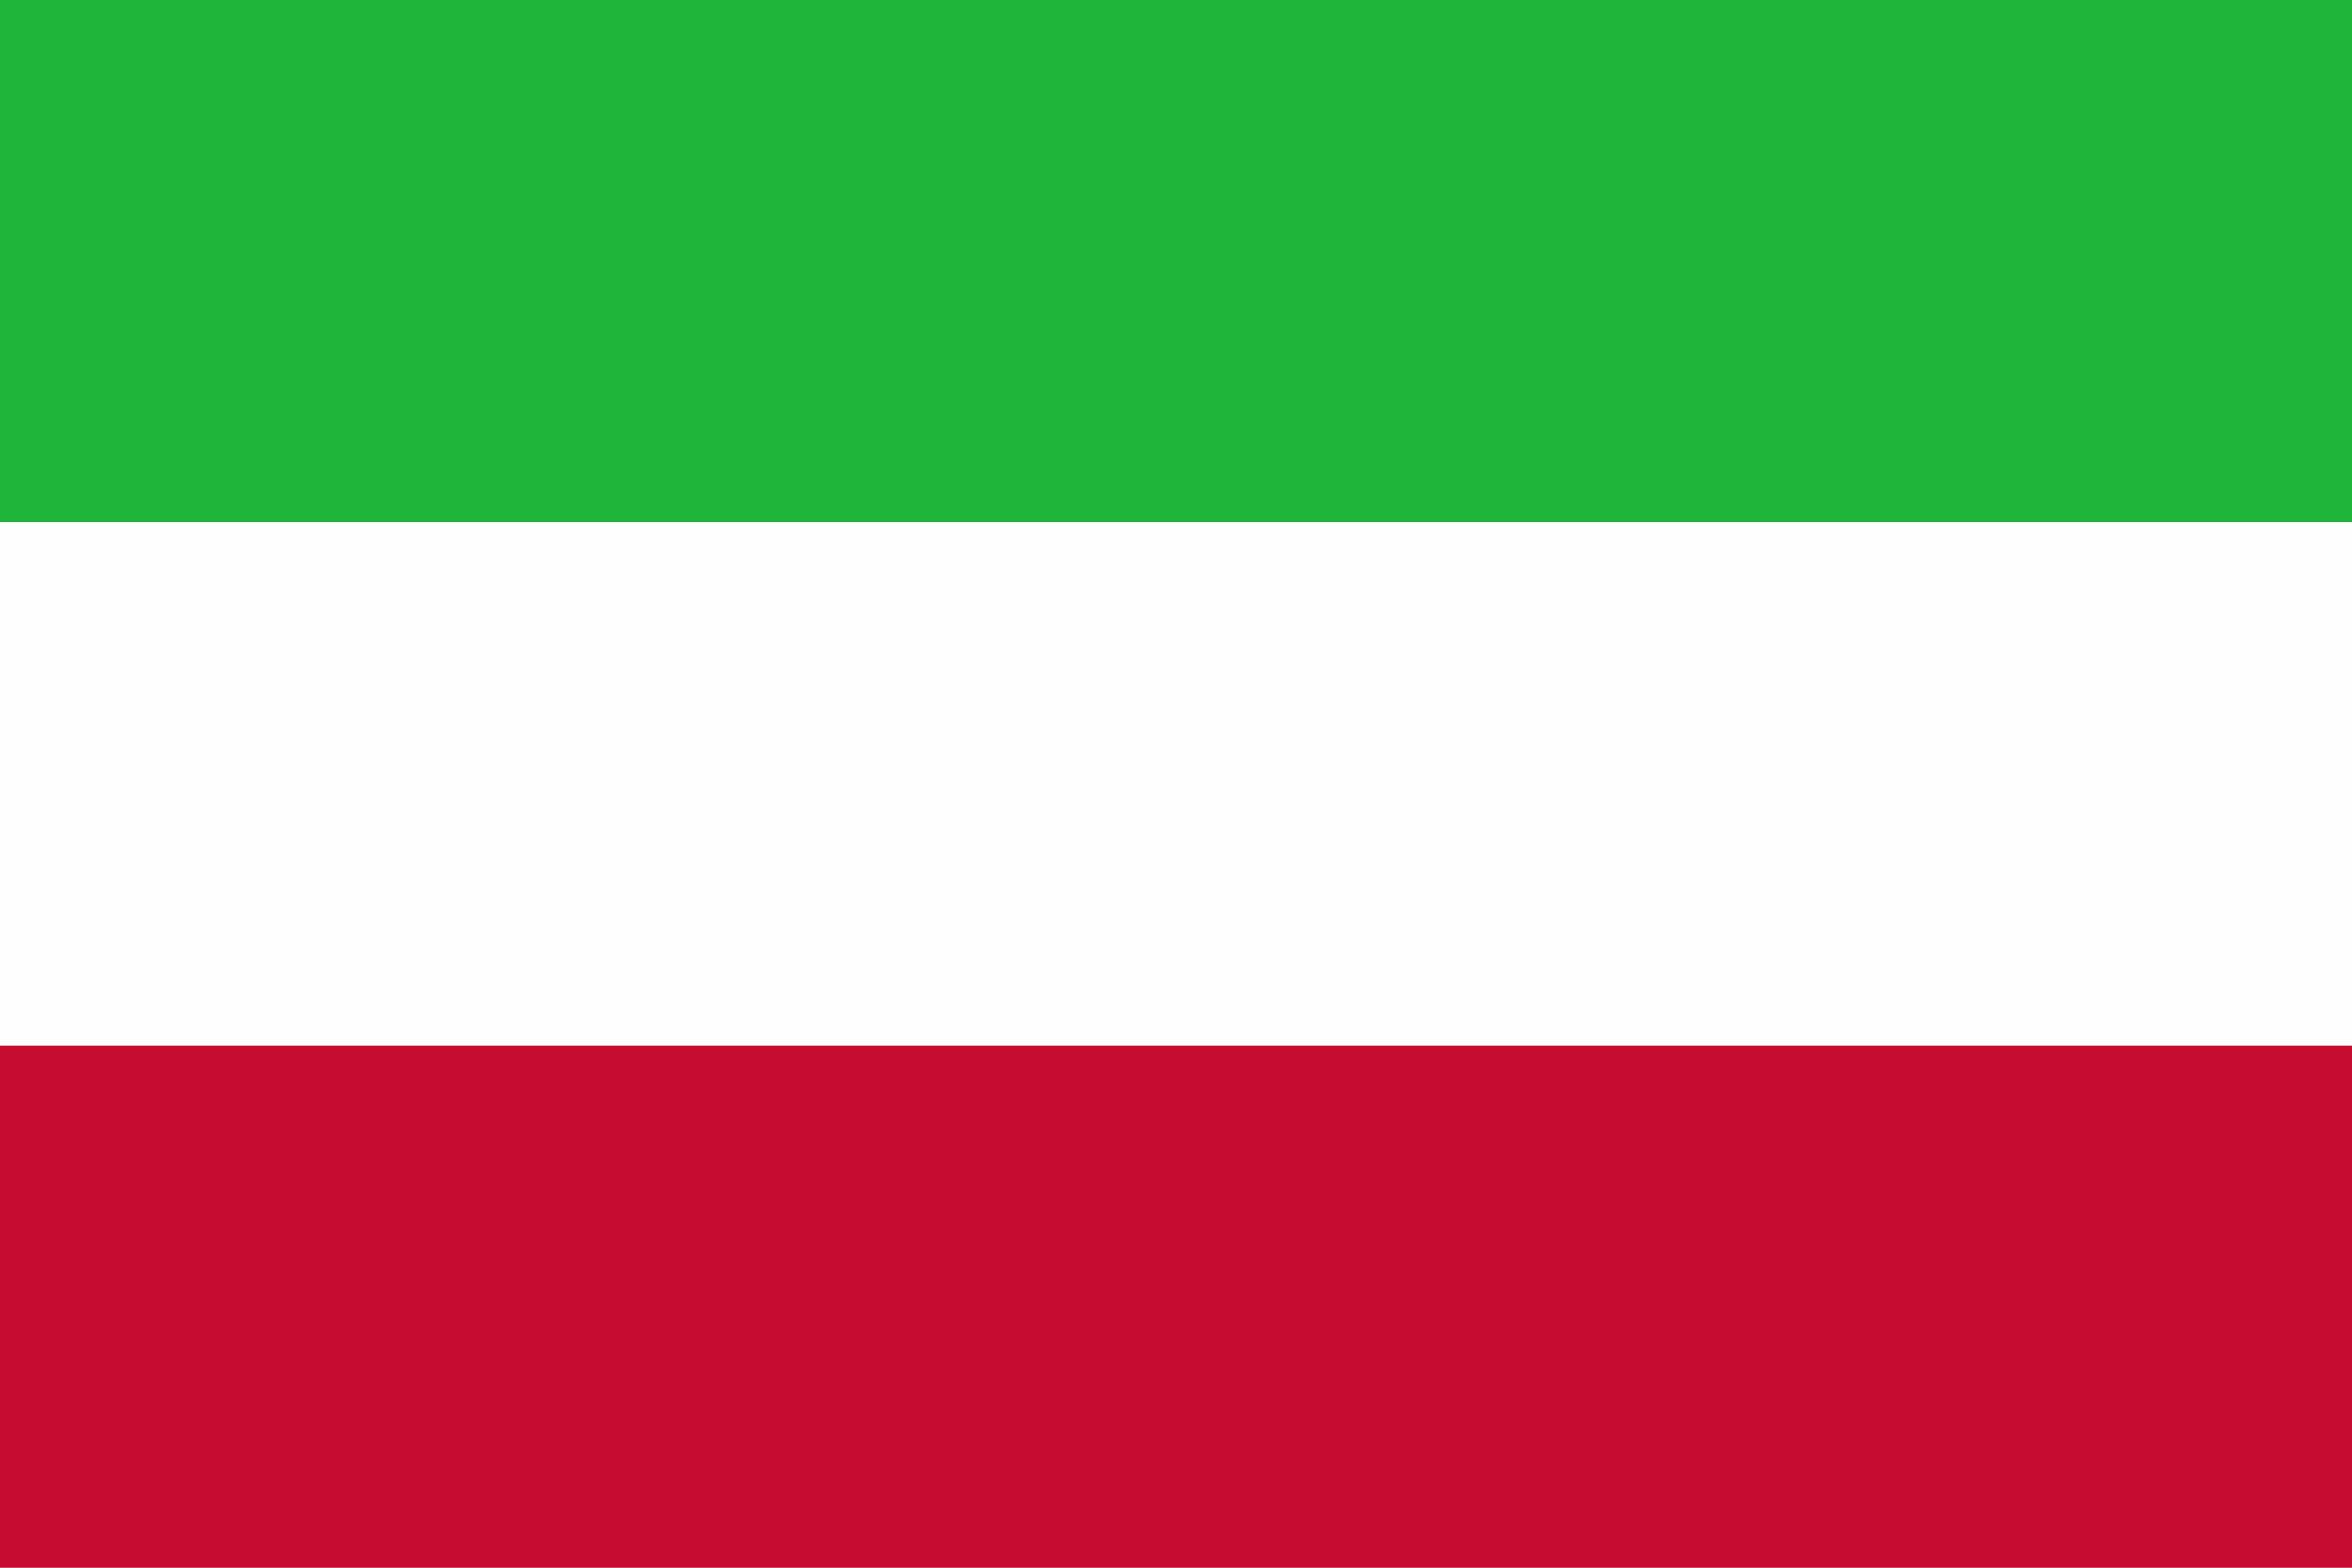
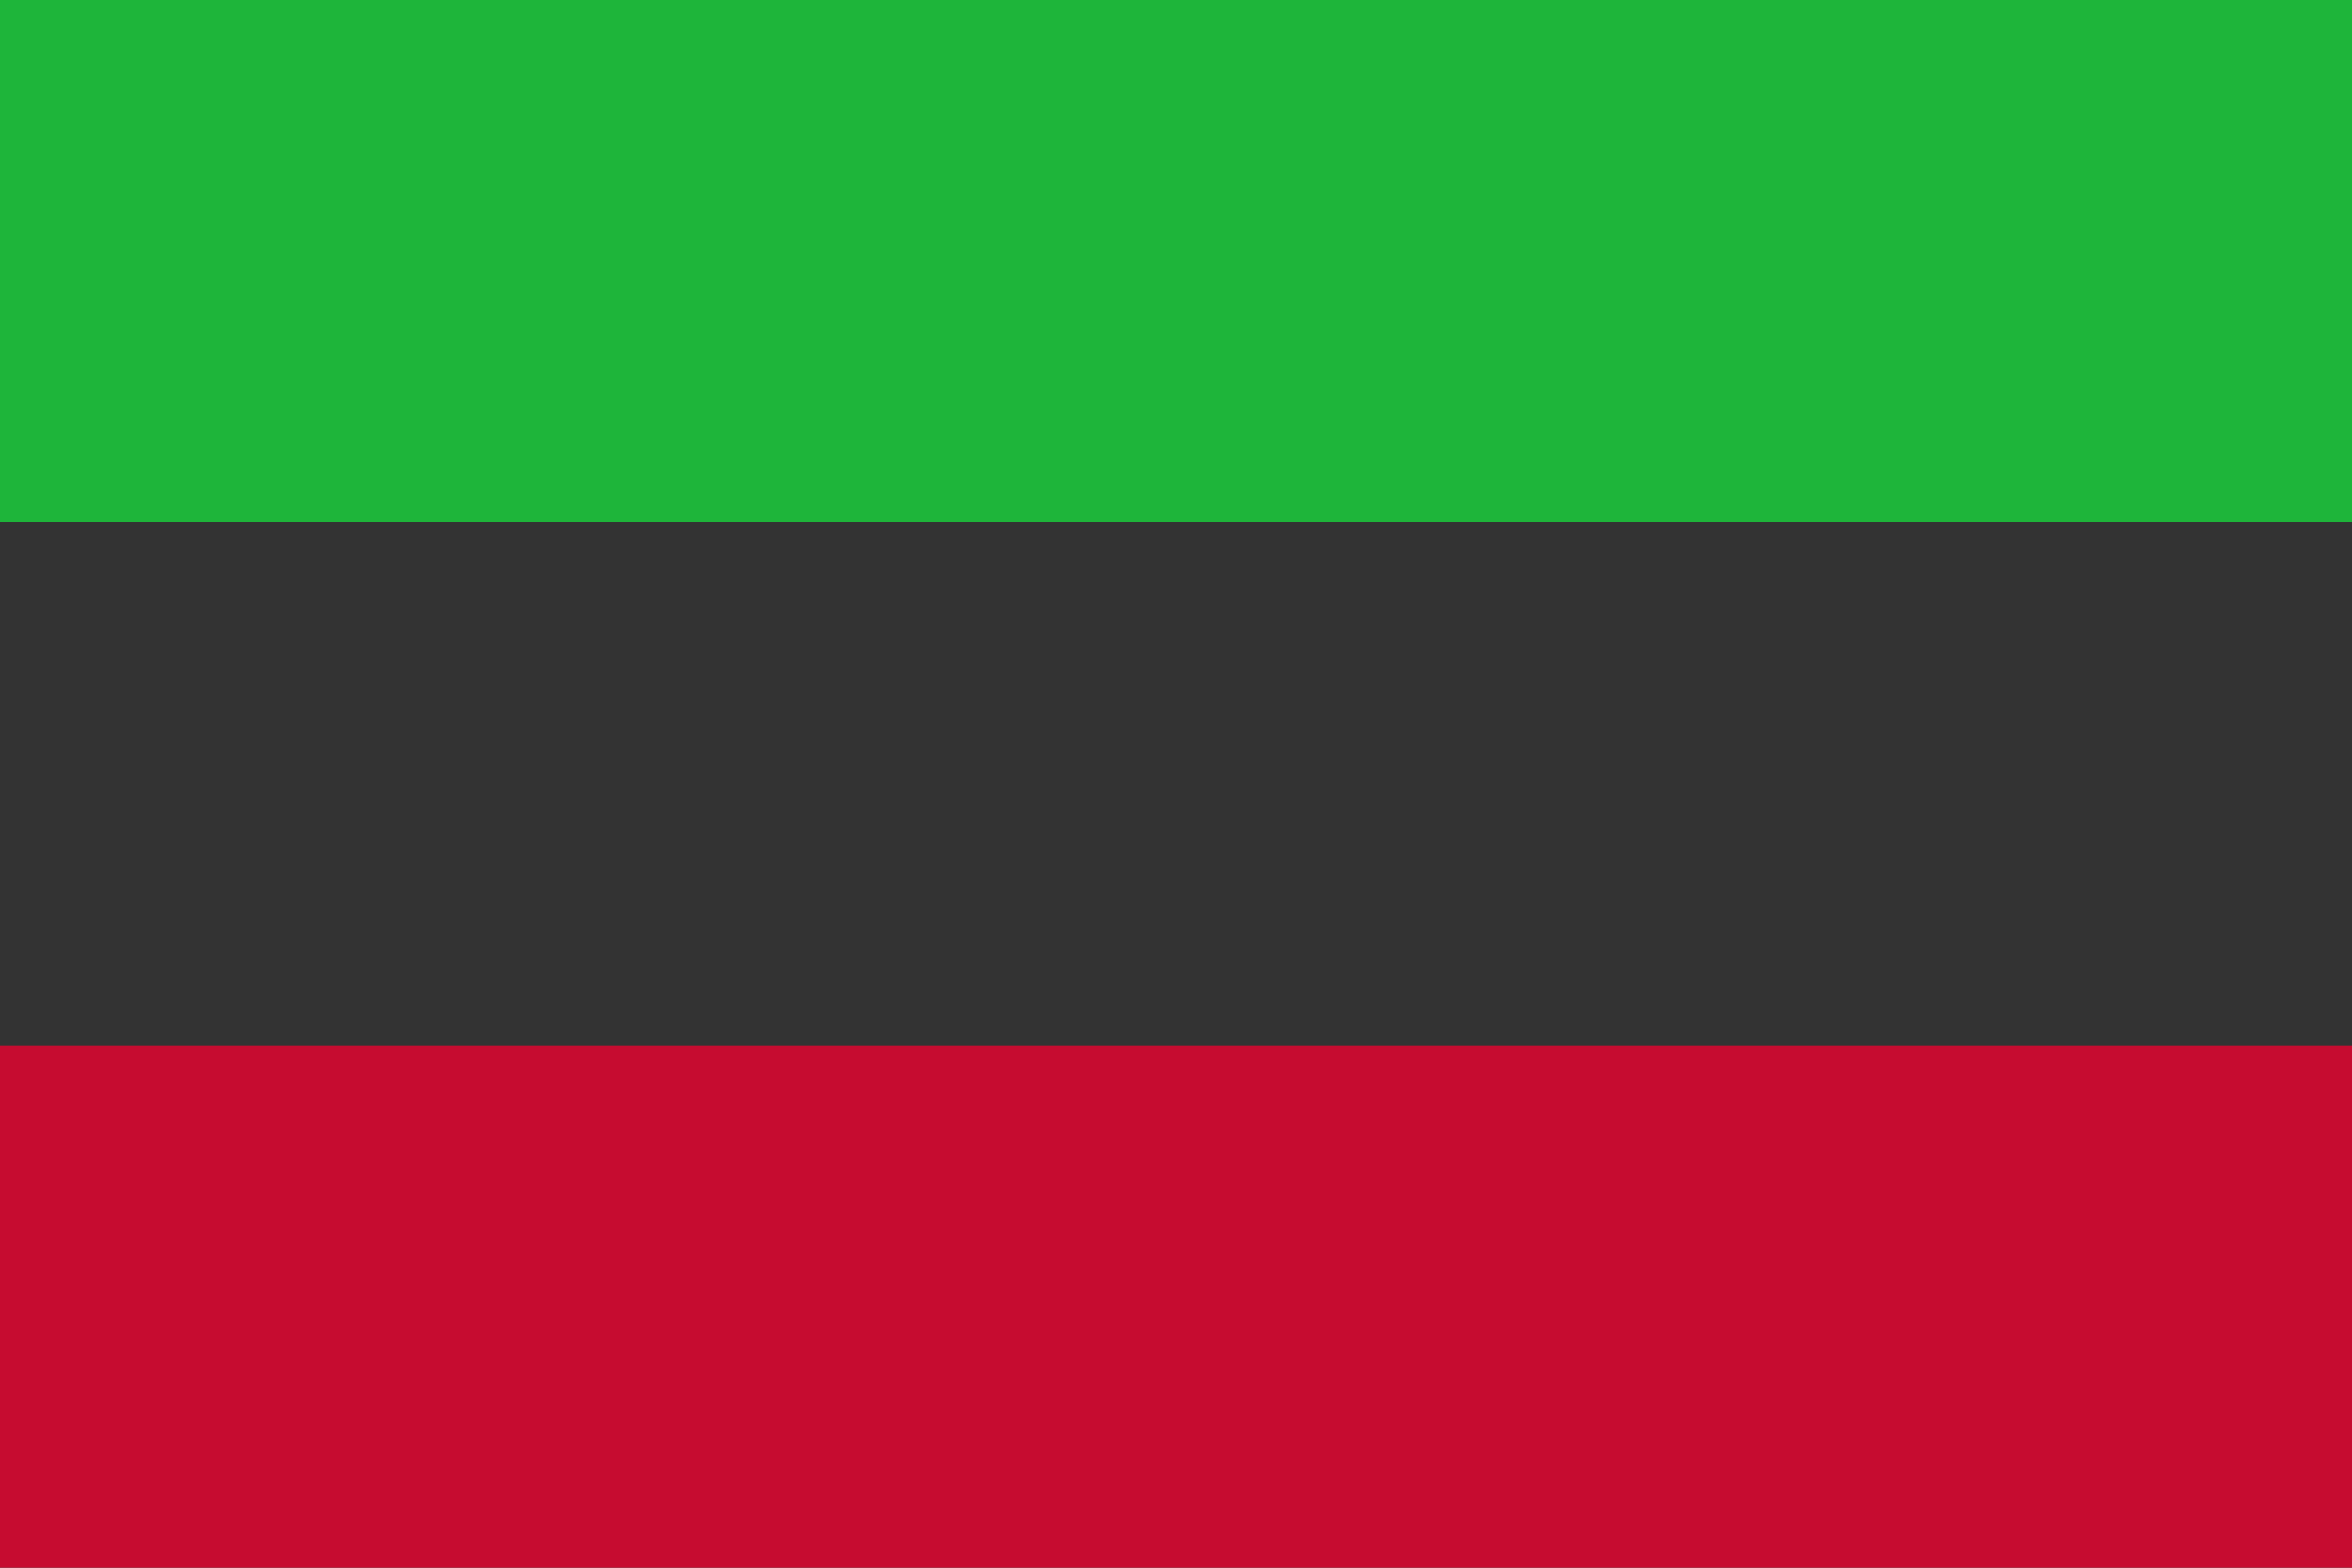
<svg xmlns="http://www.w3.org/2000/svg" version="1.1" width="1500" height="1000">
  <rect width="100%" height="100%" fill="#333333" stroke="none" />
-   <path d="M0 0 C495 0 990 0 1500 0 C1500 330 1500 660 1500 1000 C1005 1000 510 1000 0 1000 C0 670 0 340 0 0 Z " fill="#FEFEFE" transform="translate(0,0)" />
  <path d="M0 0 C495 0 990 0 1500 0 C1500 109.89 1500 219.78 1500 333 C1005 333 510 333 0 333 C0 223.11 0 113.22 0 0 Z " fill="#C60C30" transform="translate(0,667)" />
  <path d="M0 0 C495 0 990 0 1500 0 C1500 109.89 1500 219.78 1500 333 C1005 333 510 333 0 333 C0 223.11 0 113.22 0 0 Z " fill="#1EB53A" transform="translate(0,0)" />
</svg>